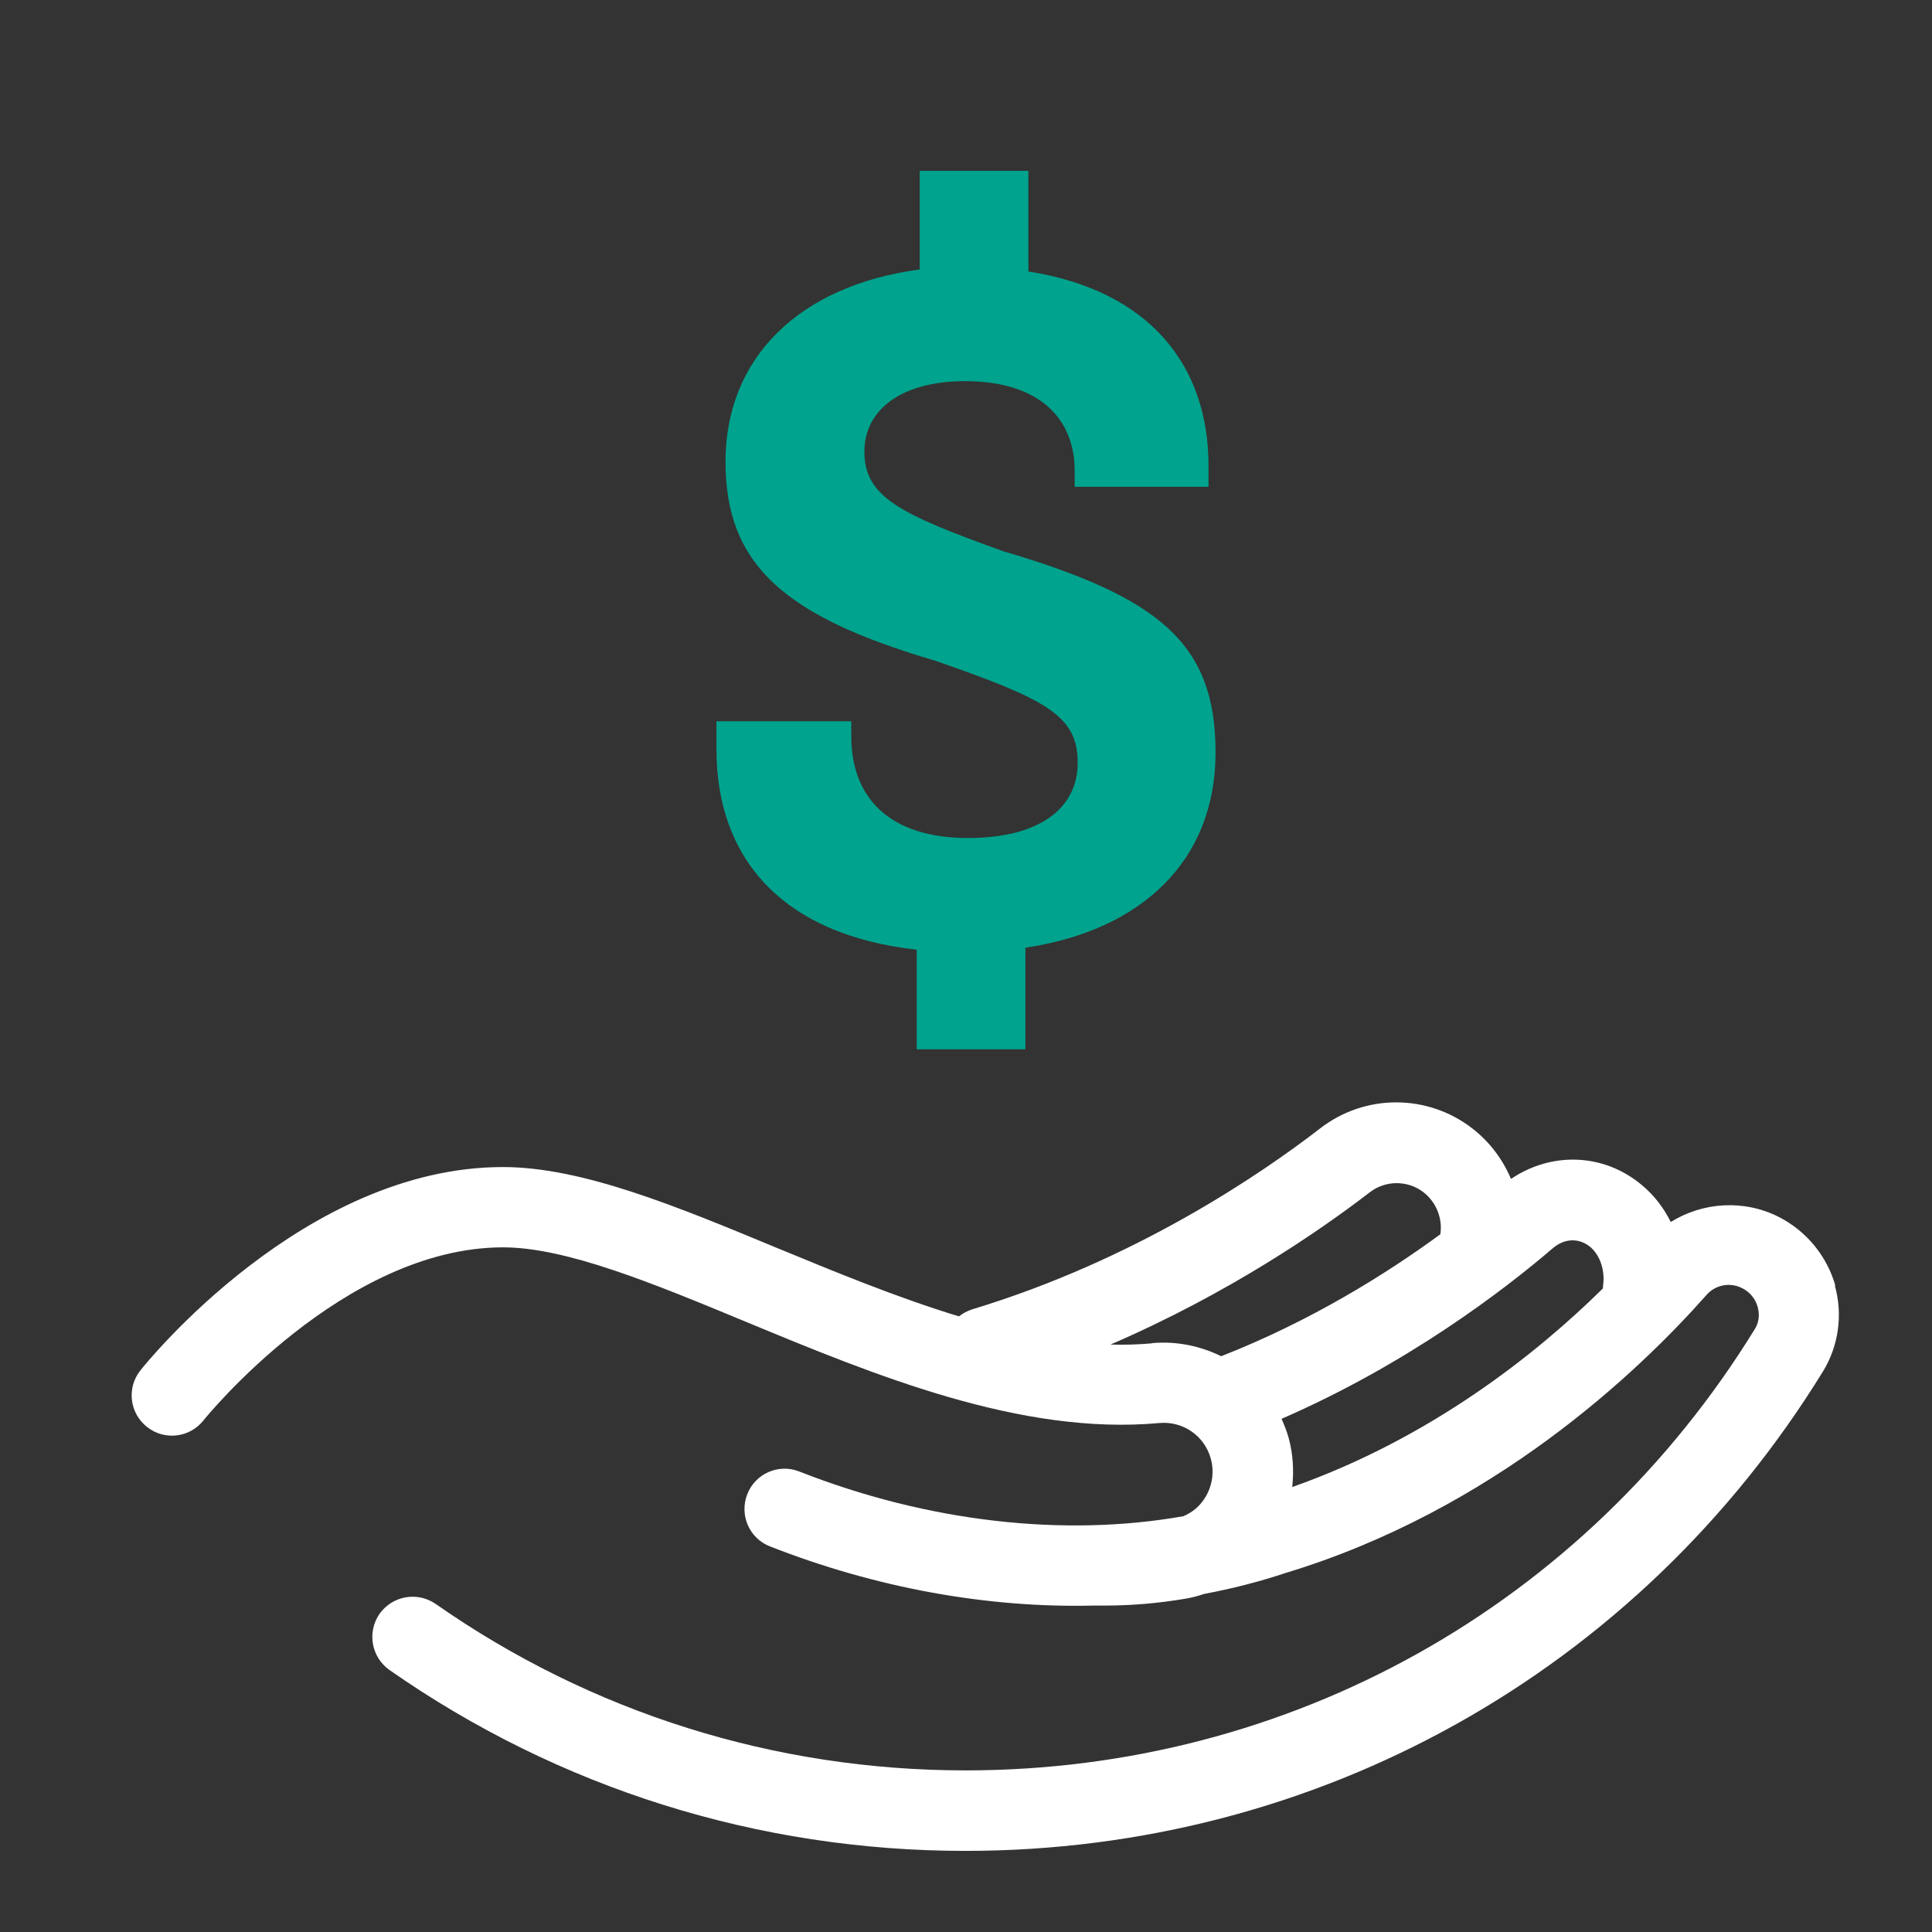
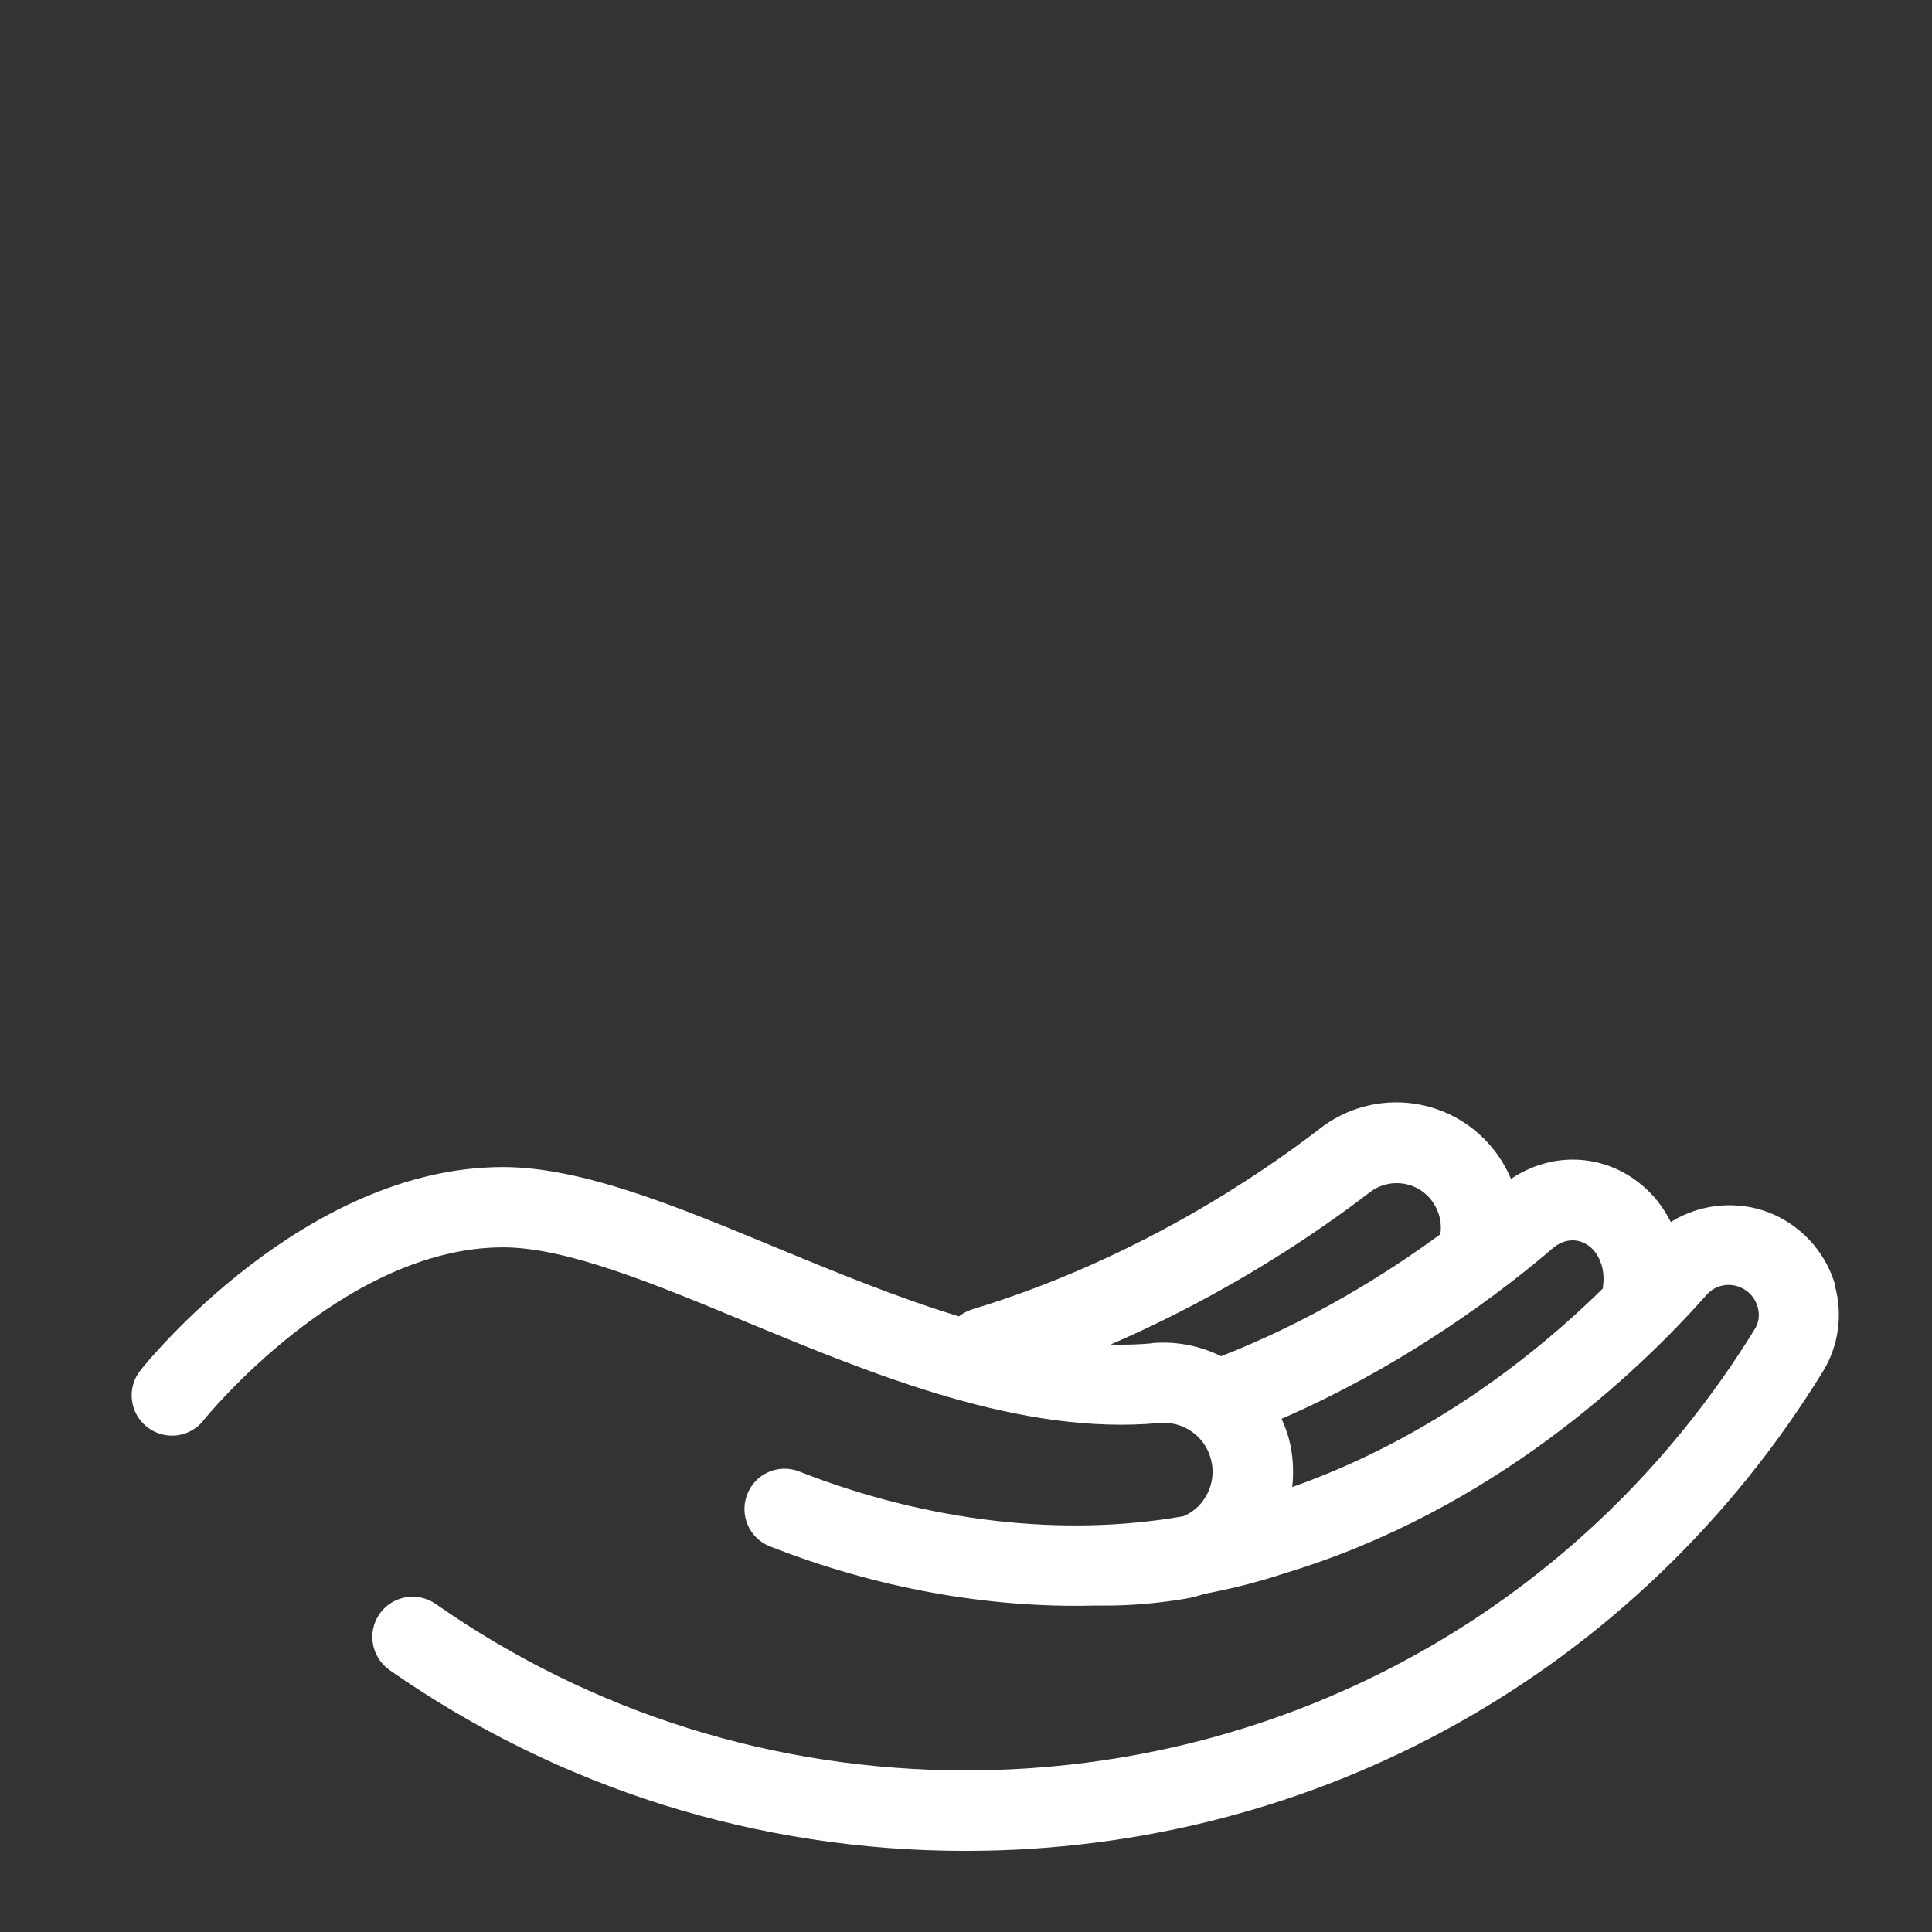
<svg xmlns="http://www.w3.org/2000/svg" id="Icon" viewBox="0 0 96 96">
  <rect x="0" y="0" width="96" height="96" fill="#333333" stroke="none" />
  <defs>
    <style>.cls-1{fill:#00a38d;}.cls-1,.cls-2{stroke-width:0px;}.cls-2{fill:#fff;}</style>
  </defs>
  <path class="cls-2" d="M91.2,63.89c-.42-1.48-1.44-2.72-2.81-3.42-1.74-.88-3.78-.74-5.37.25-.35-.7-.82-1.32-1.42-1.82-1.89-1.6-4.49-1.69-6.52-.32-.41-.97-1.05-1.83-1.91-2.5-2.22-1.73-5.33-1.74-7.56-.02-2.99,2.31-9.21,6.55-17.3,9-.25.08-.47.2-.66.35-3.09-.94-6.18-2.22-9.09-3.42-4.96-2.06-9.65-4-13.57-4-9.85,0-17.69,9.69-18.01,10.1-.69.86-.55,2.12.32,2.81.86.69,2.12.55,2.81-.32.07-.09,6.94-8.6,14.89-8.6,3.13,0,7.46,1.79,12.04,3.69,6.42,2.66,13.69,5.67,20.56,5.04,1.17-.11,2.25.63,2.56,1.76.19.67.08,1.39-.3,1.98-.26.41-.63.71-1.06.89-5.94,1.05-12.69.29-19.08-2.22-1.03-.41-2.19.1-2.59,1.13-.4,1.03.1,2.19,1.13,2.59,5.3,2.08,10.85,3.07,16.09,2.94,0,0,0,0,0,0,.19,0,.39,0,.58,0,1.26,0,2.6-.11,3.97-.34.32-.05.63-.14.94-.24,1.38-.26,2.72-.6,4.01-1.03,10.36-3.13,17.57-10.01,20.95-13.83.44-.5,1.17-.64,1.77-.33.38.19.66.53.77.94.06.22.13.66-.15,1.1-8.45,13.73-23.11,21.92-39.21,21.92-9.48,0-18.59-2.86-26.33-8.27-.91-.63-2.15-.41-2.79.49-.63.91-.41,2.15.49,2.79,8.42,5.88,18.31,8.99,28.62,8.99,17.5,0,33.43-8.91,42.61-23.82.78-1.27,1-2.83.59-4.28ZM79.02,61.96c.41.35.66.94.66,1.57,0,.14-.01.27-.03.4,0,.03,0,.06,0,.09-3.32,3.27-8.56,7.44-15.44,9.87.09-.81.04-1.65-.18-2.45-.09-.33-.22-.64-.35-.94,6.23-2.71,11.02-6.37,13.47-8.47.59-.51,1.32-.53,1.88-.06ZM57.24,66.75c-.68.06-1.37.08-2.06.06,5.9-2.55,10.42-5.67,12.89-7.57.78-.6,1.88-.6,2.66,0,.63.49.96,1.29.84,2.09,0,0,0,0,0,0-2.7,1.98-6.45,4.32-10.89,6.06-1.04-.51-2.22-.76-3.44-.65Z" />
-   <path class="cls-1" d="M50.95,47.09v5.05h-5.4v-4.95c-6.75-.75-9.95-4.6-9.95-9.95v-1.4h6.7v.75c0,3.1,1.95,5.05,5.8,5.05,3.45,0,5.45-1.4,5.45-3.75s-1.6-3.15-7.05-5.05c-7.5-2.2-10.45-4.75-10.45-9.9s3.65-8.75,9.65-9.55v-4.9h5.4v5c6.05.95,8.95,4.7,8.95,9.65v1.05h-6.65v-.8c0-2.5-1.65-4.45-5.45-4.45-3.2,0-5,1.45-5,3.5,0,2.25,1.75,3.1,6.9,4.95,7.8,2.3,10.55,4.6,10.55,10s-3.7,8.85-9.45,9.7Z" />
</svg>